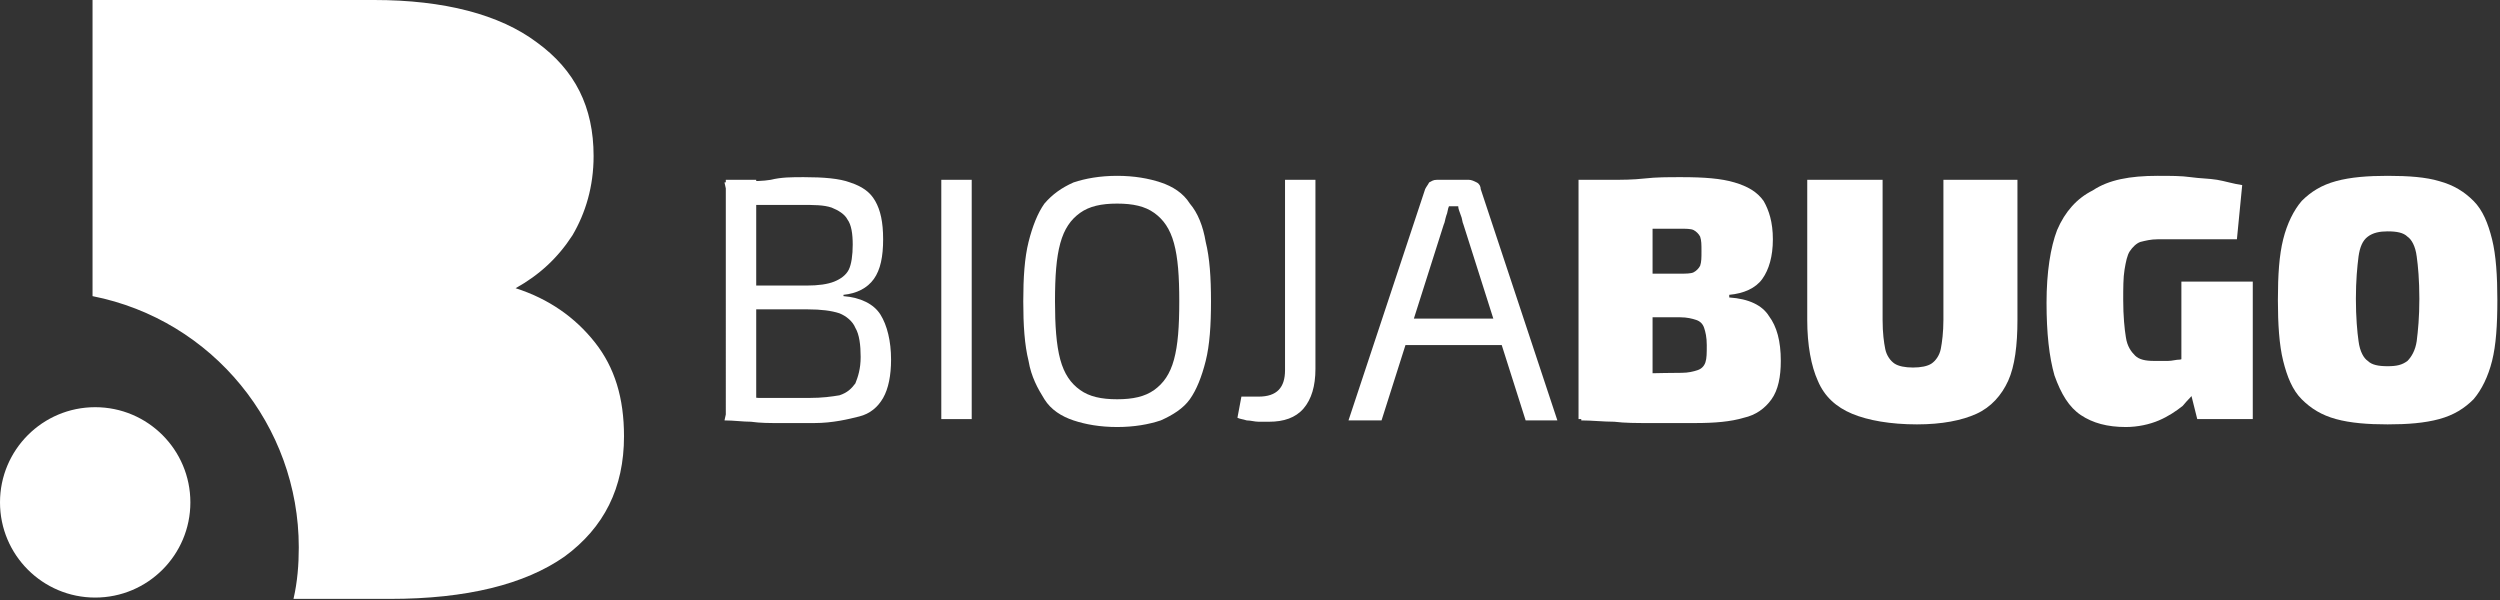
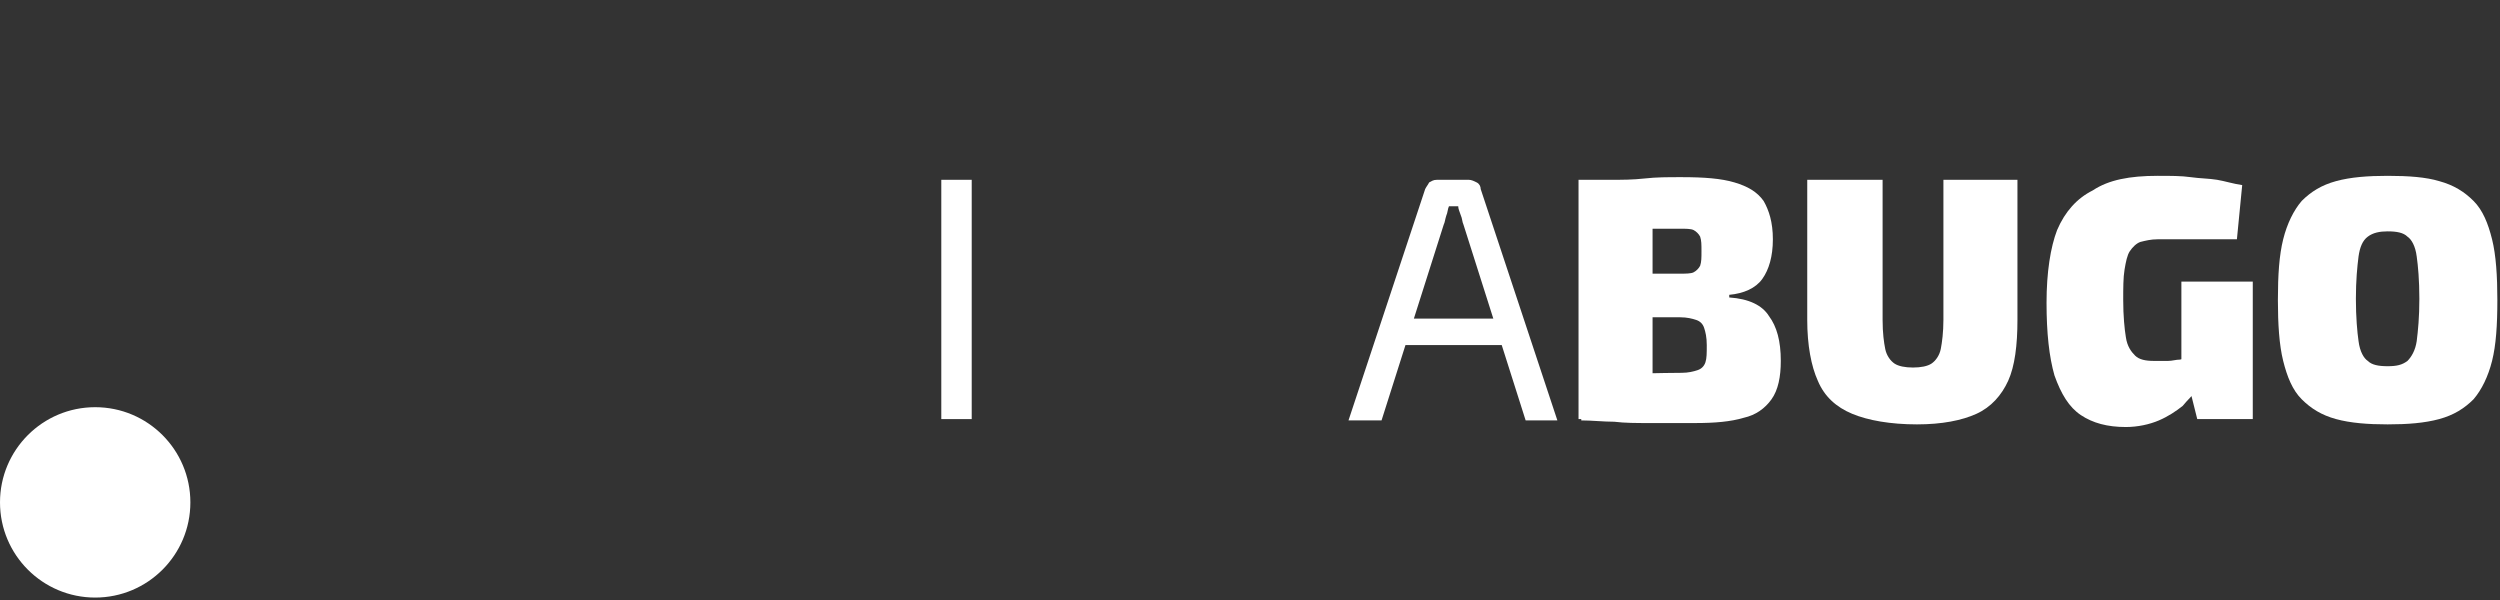
<svg xmlns="http://www.w3.org/2000/svg" version="1.1" id="Layer_1" x="0px" y="0px" width="189.1px" height="45.4px" viewBox="0 0 189.1 45.4" style="enable-background:new 0 0 189.1 45.4;" xml:space="preserve">
  <rect x="0" y="0" width="189.1" height="45.4" fill="#333333" stroke="none" />
  <style type="text/css">
	.st0{fill:#FFFFFF;}
</style>
  <g>
-     <path class="st0" d="M60.8,13.4c1.5,0,2.7,0.1,3.5,0.4c0.9,0.3,1.5,0.7,1.9,1.4c0.4,0.7,0.6,1.6,0.6,2.9c0,1.3-0.2,2.3-0.7,3   s-1.3,1.1-2.3,1.2v0.1c1.3,0.1,2.3,0.6,2.8,1.4c0.5,0.8,0.8,2,0.8,3.4c0,1.2-0.2,2.2-0.6,2.9c-0.4,0.7-1,1.2-1.8,1.4S63,32,61.6,32   c-1,0-1.9,0-2.7,0c-0.7,0-1.4,0-2.1-0.1c-0.6,0-1.3-0.1-2-0.1l0.4-1.8c0.4,0,1.1,0,2.2,0.1c1.1,0,2.3,0,3.8,0c1,0,1.7-0.1,2.3-0.2   c0.6-0.2,0.9-0.5,1.2-0.9c0.2-0.5,0.4-1.1,0.4-2c0-0.9-0.1-1.7-0.4-2.2c-0.2-0.5-0.7-0.9-1.2-1.1c-0.6-0.2-1.4-0.3-2.4-0.3h-5.8   v-1.8H61c0.9,0,1.6-0.1,2.1-0.3c0.5-0.2,0.9-0.5,1.1-0.9c0.2-0.4,0.3-1.1,0.3-1.9c0-0.8-0.1-1.5-0.4-1.9c-0.2-0.4-0.7-0.7-1.2-0.9   c-0.6-0.2-1.3-0.2-2.3-0.2c-0.9,0-1.6,0-2.3,0c-0.7,0-1.3,0-1.8,0c-0.5,0-0.9,0-1.3,0.1l-0.4-1.8c0.6-0.1,1.2-0.1,1.7-0.1   c0.6,0,1.2,0,1.8-0.1C59.1,13.4,59.9,13.4,60.8,13.4z M57.2,13.6v18.1h-2.3V13.6H57.2z" />
    <path class="st0" d="M73.5,13.6v18.1h-2.3V13.6H73.5z" />
-     <path class="st0" d="M84.5,13.3c1.3,0,2.4,0.2,3.3,0.5c0.9,0.3,1.7,0.8,2.2,1.6c0.6,0.7,1,1.7,1.2,2.9c0.3,1.2,0.4,2.7,0.4,4.5   c0,1.8-0.1,3.3-0.4,4.5c-0.3,1.2-0.7,2.2-1.2,2.9s-1.3,1.2-2.2,1.6c-0.9,0.3-2,0.5-3.3,0.5c-1.3,0-2.4-0.2-3.3-0.5   c-0.9-0.3-1.7-0.8-2.2-1.6s-1-1.7-1.2-2.9c-0.3-1.2-0.4-2.7-0.4-4.5c0-1.8,0.1-3.3,0.4-4.5c0.3-1.2,0.7-2.2,1.2-2.9   c0.6-0.7,1.3-1.2,2.2-1.6C82.1,13.5,83.2,13.3,84.5,13.3z M84.5,15.4c-1.2,0-2.1,0.2-2.8,0.7c-0.7,0.5-1.2,1.2-1.5,2.3   c-0.3,1.1-0.4,2.5-0.4,4.4c0,1.8,0.1,3.3,0.4,4.4s0.8,1.8,1.5,2.3c0.7,0.5,1.6,0.7,2.8,0.7c1.2,0,2.1-0.2,2.8-0.7   c0.7-0.5,1.2-1.2,1.5-2.3s0.4-2.5,0.4-4.4c0-1.9-0.1-3.3-0.4-4.4c-0.3-1.1-0.8-1.8-1.5-2.3C86.6,15.6,85.7,15.4,84.5,15.4z" />
-     <path class="st0" d="M99.5,13.6v14.3c0,1.3-0.3,2.3-0.9,3c-0.6,0.7-1.5,1-2.6,1c-0.2,0-0.5,0-0.8,0c-0.3,0-0.6-0.1-0.9-0.1   c-0.3-0.1-0.5-0.1-0.7-0.2l0.3-1.6h1.3c1.4,0,2-0.7,2-2V13.6H99.5z" />
    <path class="st0" d="M111.1,13.6c0.2,0,0.4,0.1,0.6,0.2c0.2,0.1,0.3,0.3,0.3,0.5l5.8,17.5h-2.4l-4.7-14.8c-0.1-0.2-0.1-0.5-0.2-0.7   c-0.1-0.3-0.2-0.5-0.2-0.7h-0.7c-0.1,0.2-0.1,0.5-0.2,0.7c-0.1,0.3-0.1,0.5-0.2,0.7l-4.7,14.8H102l5.8-17.5   c0.1-0.2,0.2-0.3,0.3-0.5c0.2-0.1,0.3-0.2,0.6-0.2H111.1z M114.4,24.1v2h-9.2v-2H114.4z" />
    <path class="st0" d="M127.2,13.4c1.7,0,3,0.1,4,0.4c1,0.3,1.7,0.7,2.2,1.4c0.4,0.7,0.7,1.6,0.7,2.9c0,1.3-0.3,2.3-0.8,3   c-0.5,0.7-1.4,1.1-2.5,1.2v0.2c1.5,0.1,2.5,0.6,3,1.4c0.6,0.8,0.9,1.9,0.9,3.4c0,1.2-0.2,2.2-0.7,2.9s-1.2,1.2-2.1,1.4   c-1,0.3-2.2,0.4-3.7,0.4c-1.3,0-2.4,0-3.4,0c-1,0-1.9,0-2.7-0.1c-0.8,0-1.7-0.1-2.5-0.1l0.4-3.7c0.5,0,1.3,0,2.6,0.1s2.8,0,4.6,0   c0.5,0,0.9-0.1,1.2-0.2c0.3-0.1,0.5-0.3,0.6-0.6c0.1-0.3,0.1-0.7,0.1-1.3c0-0.6-0.1-1-0.2-1.3c-0.1-0.3-0.3-0.5-0.6-0.6   c-0.3-0.1-0.7-0.2-1.2-0.2h-7.2v-3.3h7.2c0.4,0,0.8,0,1-0.1c0.2-0.1,0.4-0.3,0.5-0.5c0.1-0.3,0.1-0.6,0.1-1.1s0-0.8-0.1-1.1   c-0.1-0.2-0.3-0.4-0.5-0.5c-0.2-0.1-0.6-0.1-1-0.1c-1.1,0-2.1,0-2.9,0c-0.8,0-1.6,0-2.2,0s-1.3,0-2,0.1l-0.4-3.7   c0.8-0.1,1.6-0.1,2.3-0.1c0.8,0,1.6,0,2.5-0.1S126.1,13.4,127.2,13.4z M125,13.6v18.1h-5.6V13.6H125z" />
    <path class="st0" d="M152.6,13.6v10.6c0,1.9-0.2,3.5-0.7,4.6c-0.5,1.1-1.3,2-2.4,2.5c-1.1,0.5-2.6,0.8-4.5,0.8   c-2,0-3.7-0.3-4.9-0.8c-1.2-0.5-2.1-1.3-2.6-2.5c-0.5-1.1-0.8-2.7-0.8-4.6V13.6h5.7v10.6c0,1,0.1,1.7,0.2,2.2   c0.1,0.5,0.4,0.9,0.7,1.1c0.3,0.2,0.8,0.3,1.4,0.3s1.1-0.1,1.4-0.3c0.3-0.2,0.6-0.6,0.7-1.1c0.1-0.5,0.2-1.3,0.2-2.2V13.6H152.6z" />
    <path class="st0" d="M163.2,13.3c1,0,1.8,0,2.5,0.1c0.7,0.1,1.4,0.1,2,0.2s1.2,0.3,1.9,0.4l-0.4,4.1c-0.7,0-1.3,0-1.9,0   s-1.2,0-1.9,0c-0.6,0-1.4,0-2.2,0c-0.5,0-0.9,0.1-1.3,0.2c-0.3,0.1-0.6,0.4-0.8,0.7c-0.2,0.3-0.3,0.8-0.4,1.4   c-0.1,0.6-0.1,1.4-0.1,2.3c0,1.2,0.1,2.2,0.2,2.8c0.1,0.7,0.4,1.1,0.7,1.4c0.3,0.3,0.8,0.4,1.4,0.4c0.4,0,0.7,0,1.1,0   c0.3,0,0.6-0.1,0.9-0.1c0.3-0.1,0.5-0.1,0.6-0.1l0.6,2.4c-0.2,0.4-0.6,0.7-1,1.2c-0.5,0.4-1.1,0.8-1.8,1.1s-1.6,0.5-2.5,0.5   c-1.4,0-2.5-0.3-3.4-0.9c-0.9-0.6-1.5-1.6-2-3c-0.4-1.4-0.6-3.2-0.6-5.5c0-2.3,0.3-4.2,0.8-5.5c0.6-1.4,1.5-2.4,2.7-3   C159.5,13.6,161.1,13.3,163.2,13.3z M170.4,21.3v10.4h-4.2l-0.7-2.8l-0.5-1v-6.6H170.4z" />
    <path class="st0" d="M180.6,13.3c1.6,0,2.9,0.1,3.9,0.4c1.1,0.3,1.9,0.8,2.6,1.5c0.7,0.7,1.1,1.7,1.4,2.9c0.3,1.2,0.4,2.8,0.4,4.6   c0,1.9-0.1,3.4-0.4,4.6s-0.8,2.2-1.4,2.9c-0.7,0.7-1.5,1.2-2.6,1.5c-1.1,0.3-2.4,0.4-3.9,0.4c-1.5,0-2.8-0.1-3.9-0.4   c-1.1-0.3-1.9-0.8-2.6-1.5c-0.7-0.7-1.1-1.7-1.4-2.9s-0.4-2.8-0.4-4.6c0-1.9,0.1-3.4,0.4-4.6c0.3-1.2,0.8-2.2,1.4-2.9   c0.7-0.7,1.5-1.2,2.6-1.5C177.8,13.4,179.1,13.3,180.6,13.3z M180.6,17.5c-0.6,0-1.1,0.1-1.5,0.4c-0.4,0.3-0.6,0.8-0.7,1.5   c-0.1,0.8-0.2,1.8-0.2,3.2c0,1.4,0.1,2.5,0.2,3.2c0.1,0.8,0.4,1.3,0.7,1.5c0.3,0.3,0.8,0.4,1.5,0.4s1.1-0.1,1.5-0.4   c0.3-0.3,0.6-0.8,0.7-1.5c0.1-0.8,0.2-1.8,0.2-3.2c0-1.4-0.1-2.5-0.2-3.2c-0.1-0.8-0.4-1.3-0.7-1.5   C181.8,17.6,181.3,17.5,180.6,17.5z" />
  </g>
  <g>
-     <path class="st0" d="M7,0v22.4c9.1,1.8,15.6,9.8,15.6,19c0,1.3-0.1,2.6-0.4,3.9h7.3c5.8,0,10.2-1.1,13.2-3.2c3-2.2,4.5-5.2,4.5-9.1   c0-2.9-0.7-5.2-2.2-7.1c-1.5-1.9-3.5-3.3-6-4.1c1.8-1,3.2-2.3,4.3-4c1-1.7,1.6-3.7,1.6-6c0-3.7-1.4-6.5-4.3-8.6   C37.8,1.1,33.6,0,28.3,0H7z" />
    <circle class="st0" cx="7.2" cy="38" r="7.2" />
  </g>
</svg>